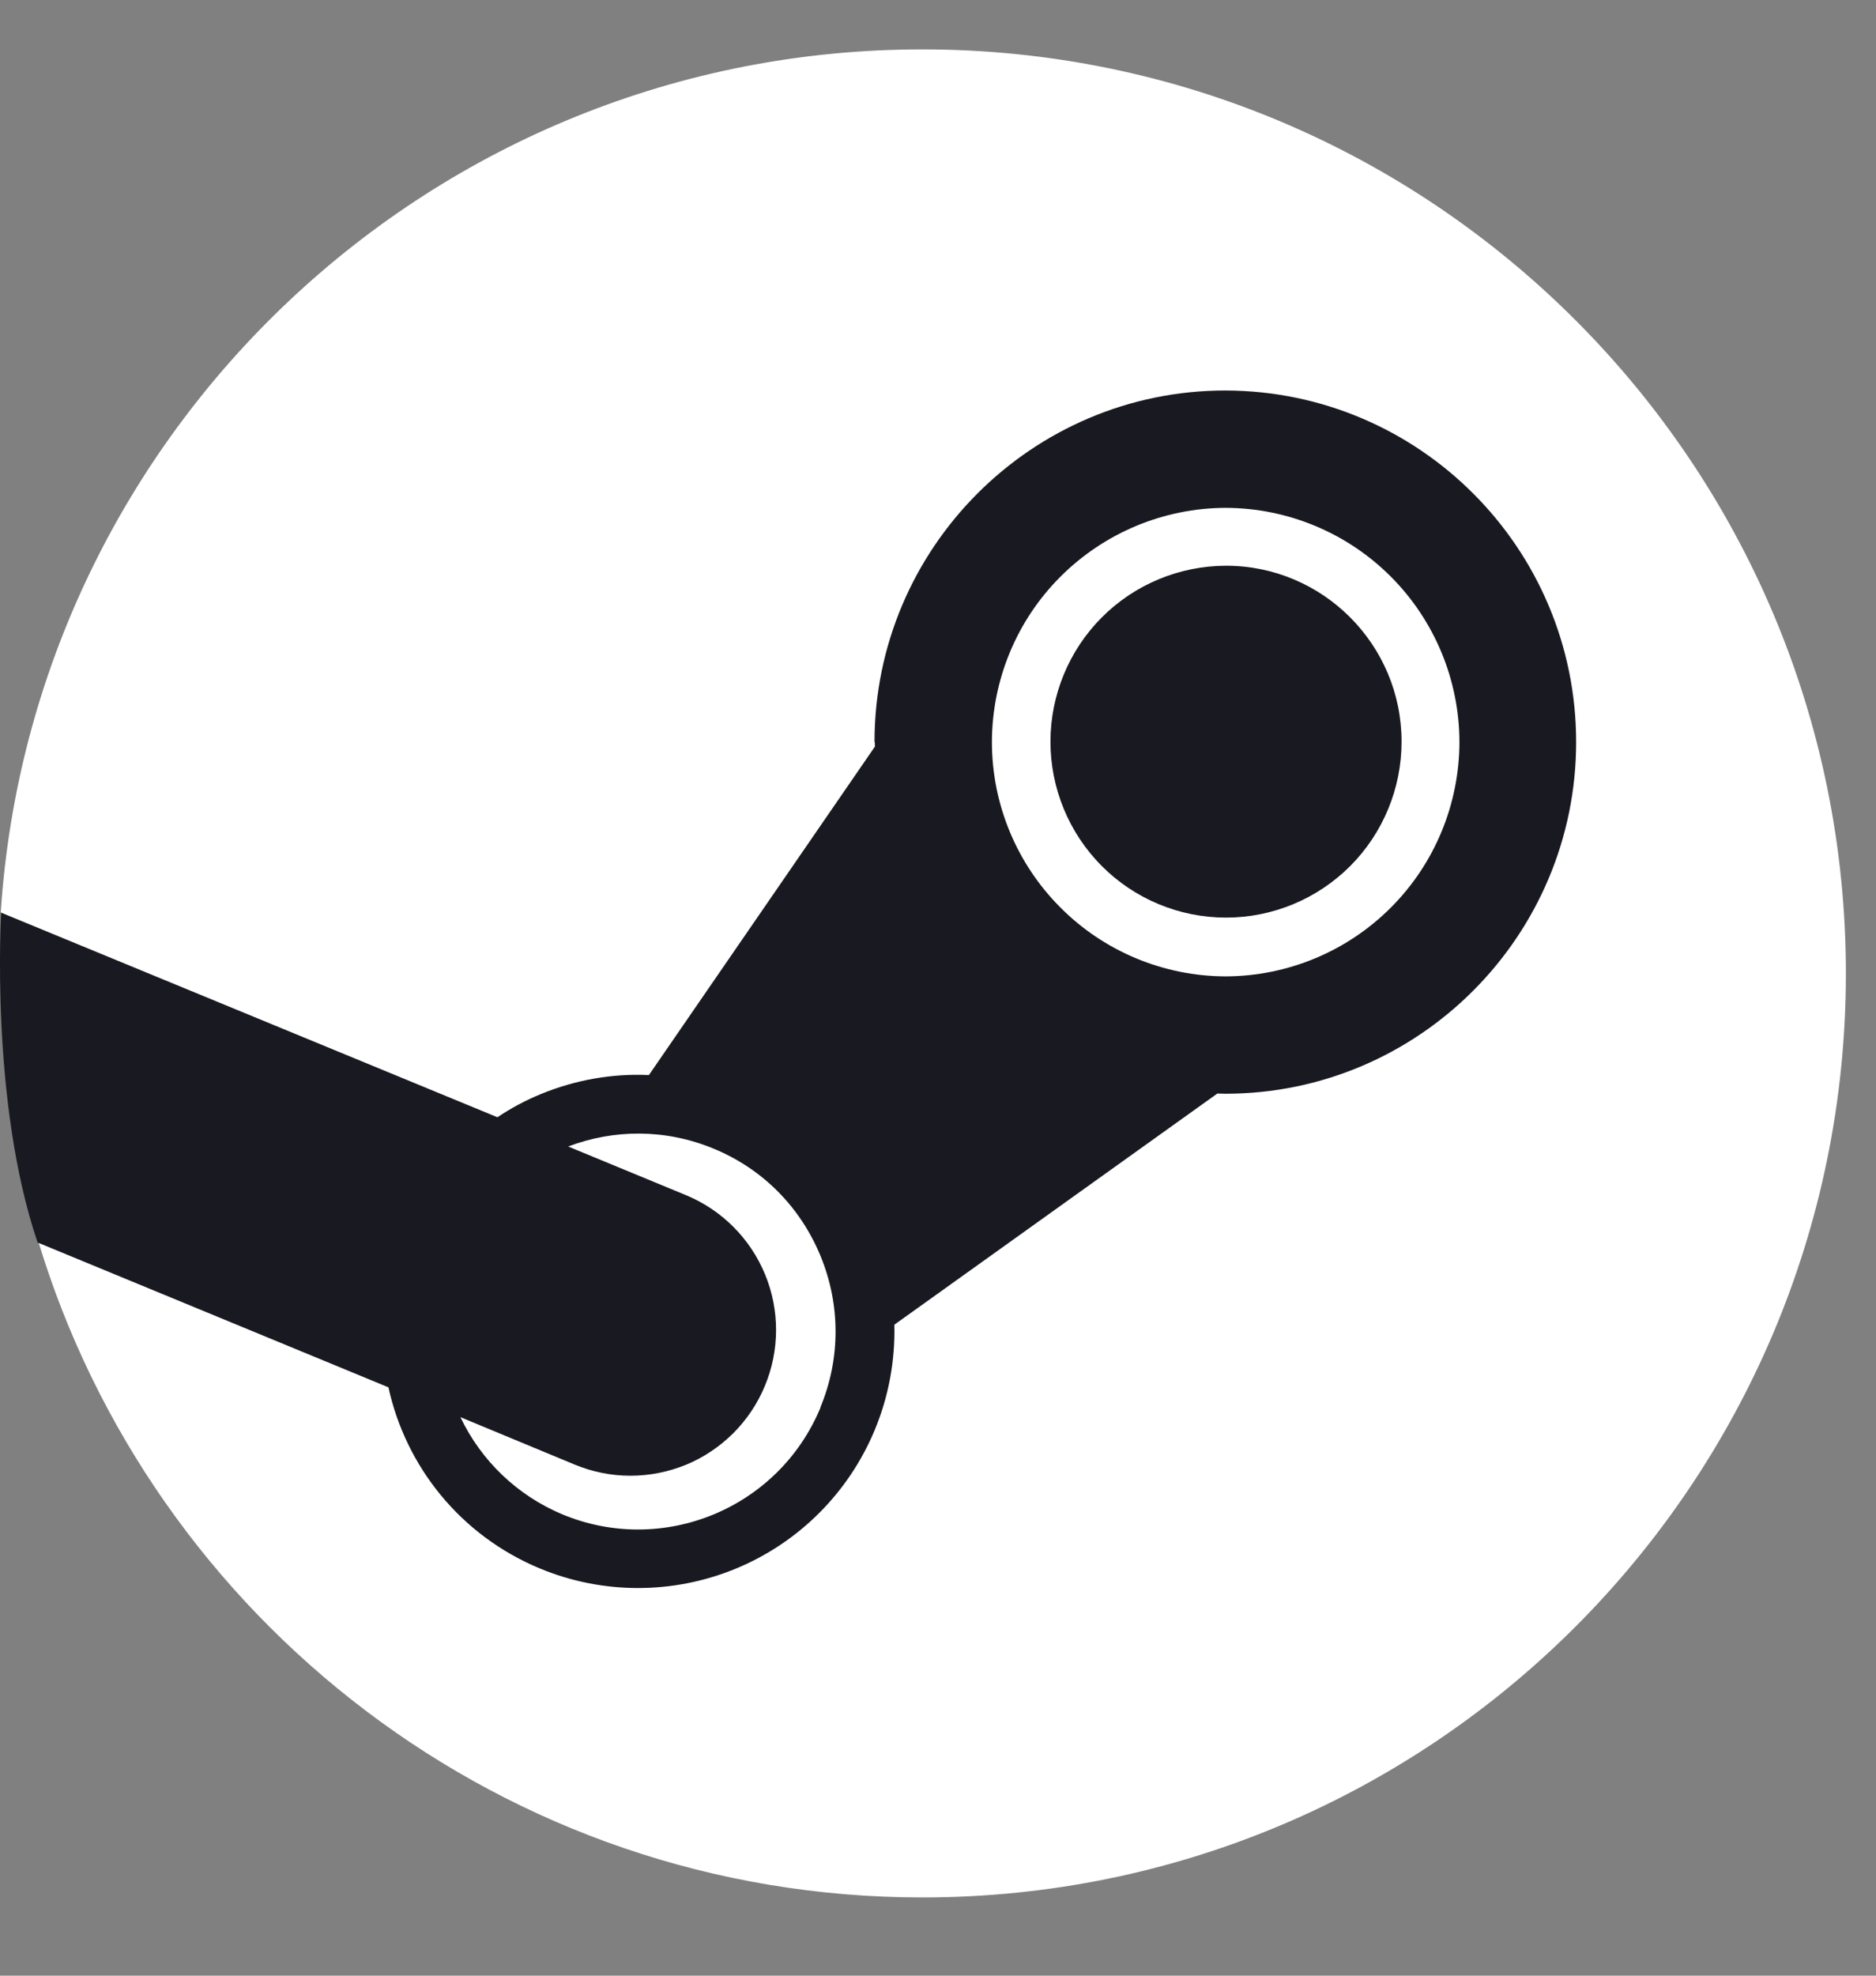
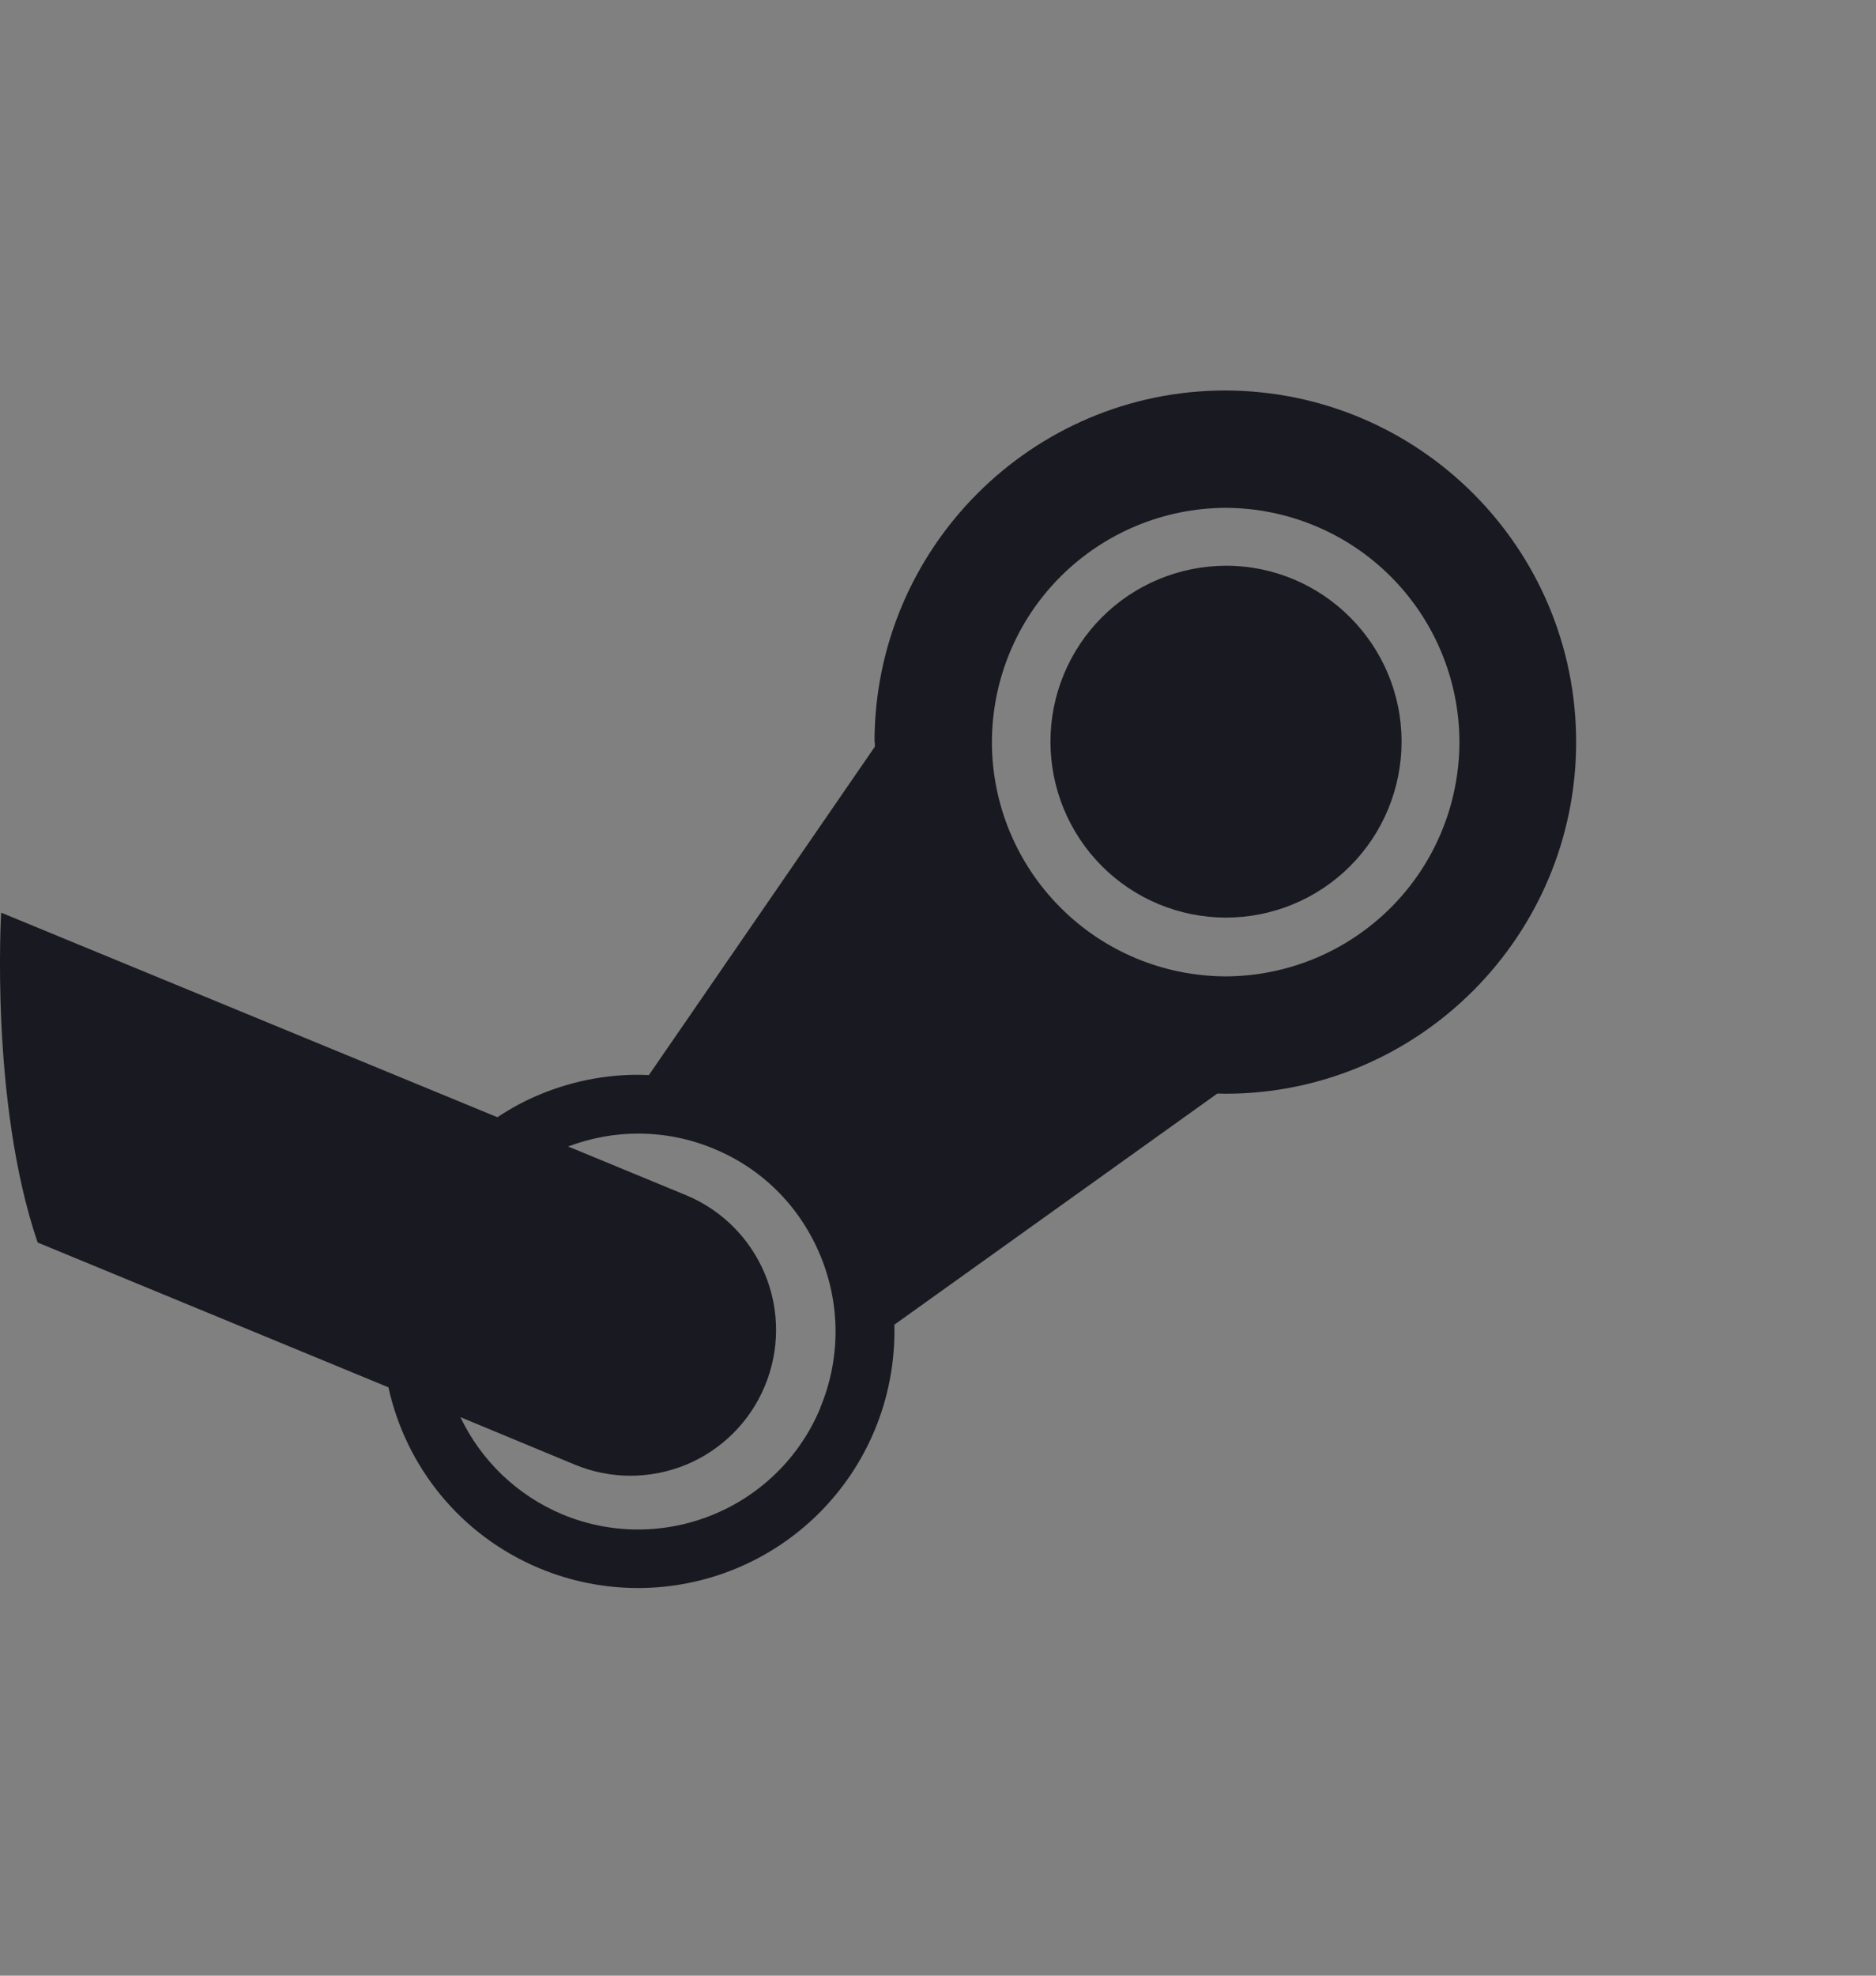
<svg xmlns="http://www.w3.org/2000/svg" width="19" height="20" viewBox="0 0 19 20" fill="none">
  <rect x="0" y="0" width="19" height="20" fill="#808080" stroke="none" />
-   <path d="M0.381 12.544C1.537 16.397 5.112 19.208 9.341 19.208C14.507 19.208 18.695 15.02 18.695 9.854C18.695 4.688 14.507 0.5 9.341 0.5C4.385 0.5 0.328 4.356 0.008 9.232C0.614 10.249 0.849 10.877 0.381 12.544H0.381Z" fill="white" />
  <path d="M8.86 7.512L8.861 7.558L6.572 10.883C6.201 10.866 5.829 10.931 5.476 11.076C5.323 11.139 5.176 11.217 5.038 11.31L0.012 9.239C0.012 9.239 -0.104 11.152 0.381 12.578L3.934 14.044C4.109 14.842 4.659 15.541 5.466 15.877C6.101 16.141 6.815 16.142 7.451 15.88C8.087 15.618 8.593 15.114 8.858 14.479C8.999 14.141 9.067 13.777 9.058 13.41L12.329 11.07L12.41 11.072C14.37 11.072 15.963 9.474 15.963 7.512C15.963 5.549 14.373 3.957 12.41 3.953C10.451 3.953 8.857 5.549 8.857 7.512H8.86ZM8.31 14.249C7.885 15.272 6.713 15.754 5.693 15.329C5.241 15.139 4.874 14.789 4.663 14.346L5.82 14.826C5.998 14.9 6.19 14.939 6.384 14.939C6.577 14.939 6.769 14.901 6.948 14.828C7.127 14.754 7.289 14.645 7.426 14.509C7.563 14.372 7.672 14.21 7.746 14.031C7.897 13.67 7.898 13.264 7.749 12.902C7.6 12.54 7.314 12.252 6.953 12.101L5.754 11.606C6.216 11.431 6.74 11.425 7.23 11.629C7.727 11.834 8.107 12.221 8.311 12.716C8.514 13.211 8.513 13.757 8.308 14.249M12.413 9.884C11.785 9.882 11.183 9.632 10.74 9.187C10.296 8.743 10.046 8.14 10.046 7.512C10.047 6.884 10.296 6.282 10.74 5.838C11.184 5.394 11.785 5.143 12.413 5.141C13.041 5.143 13.643 5.393 14.087 5.838C14.53 6.282 14.78 6.884 14.781 7.512C14.78 8.14 14.531 8.743 14.087 9.187C13.643 9.632 13.041 9.882 12.413 9.884ZM10.639 7.508C10.639 7.037 10.826 6.584 11.159 6.25C11.492 5.916 11.945 5.728 12.417 5.727C13.397 5.727 14.195 6.525 14.195 7.508C14.195 7.98 14.008 8.433 13.675 8.767C13.341 9.101 12.889 9.289 12.417 9.289C11.945 9.289 11.492 9.101 11.159 8.767C10.826 8.433 10.639 7.98 10.639 7.508Z" fill="#191921" />
</svg>